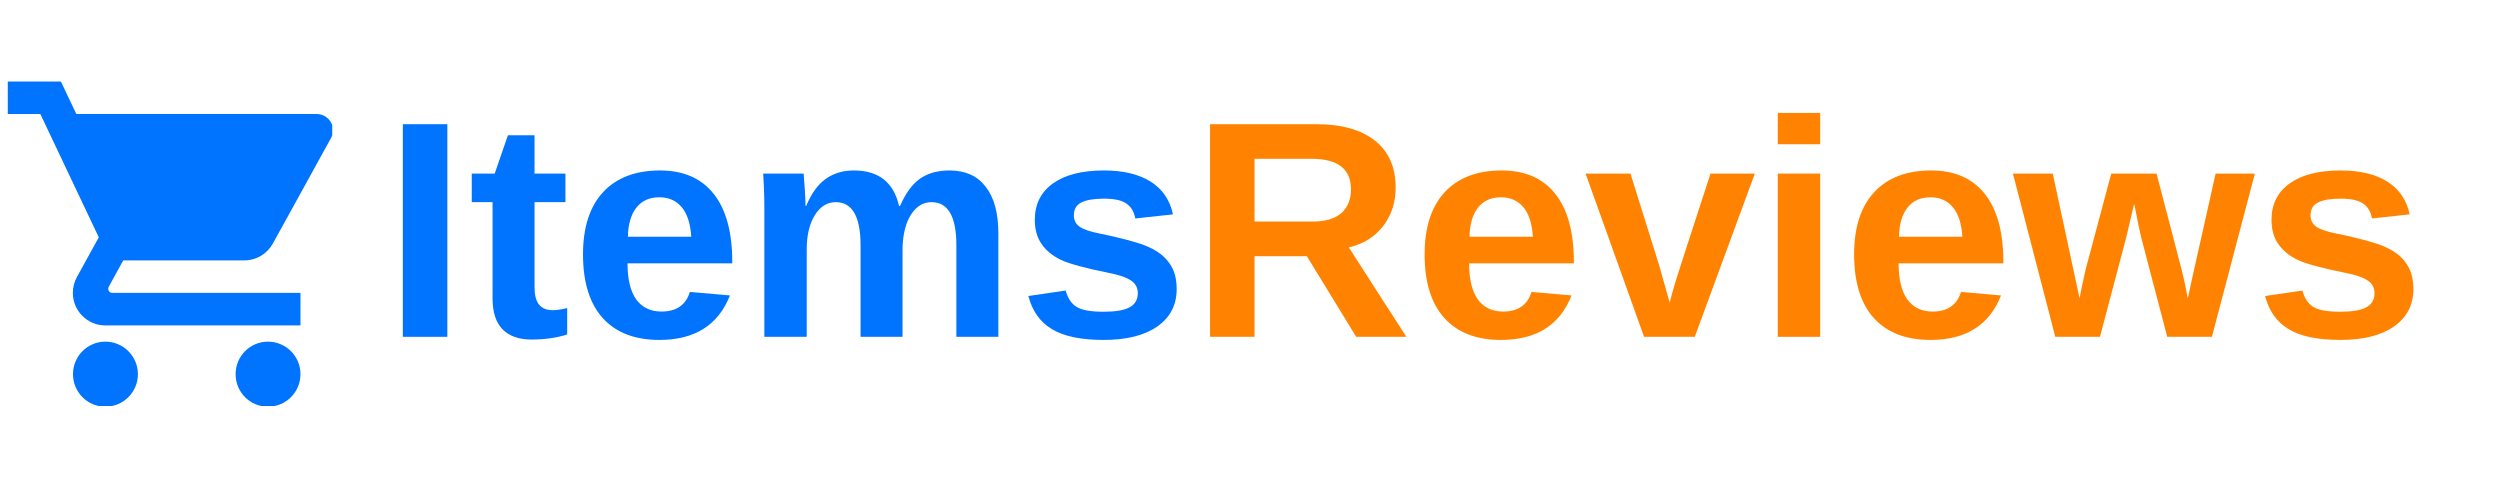
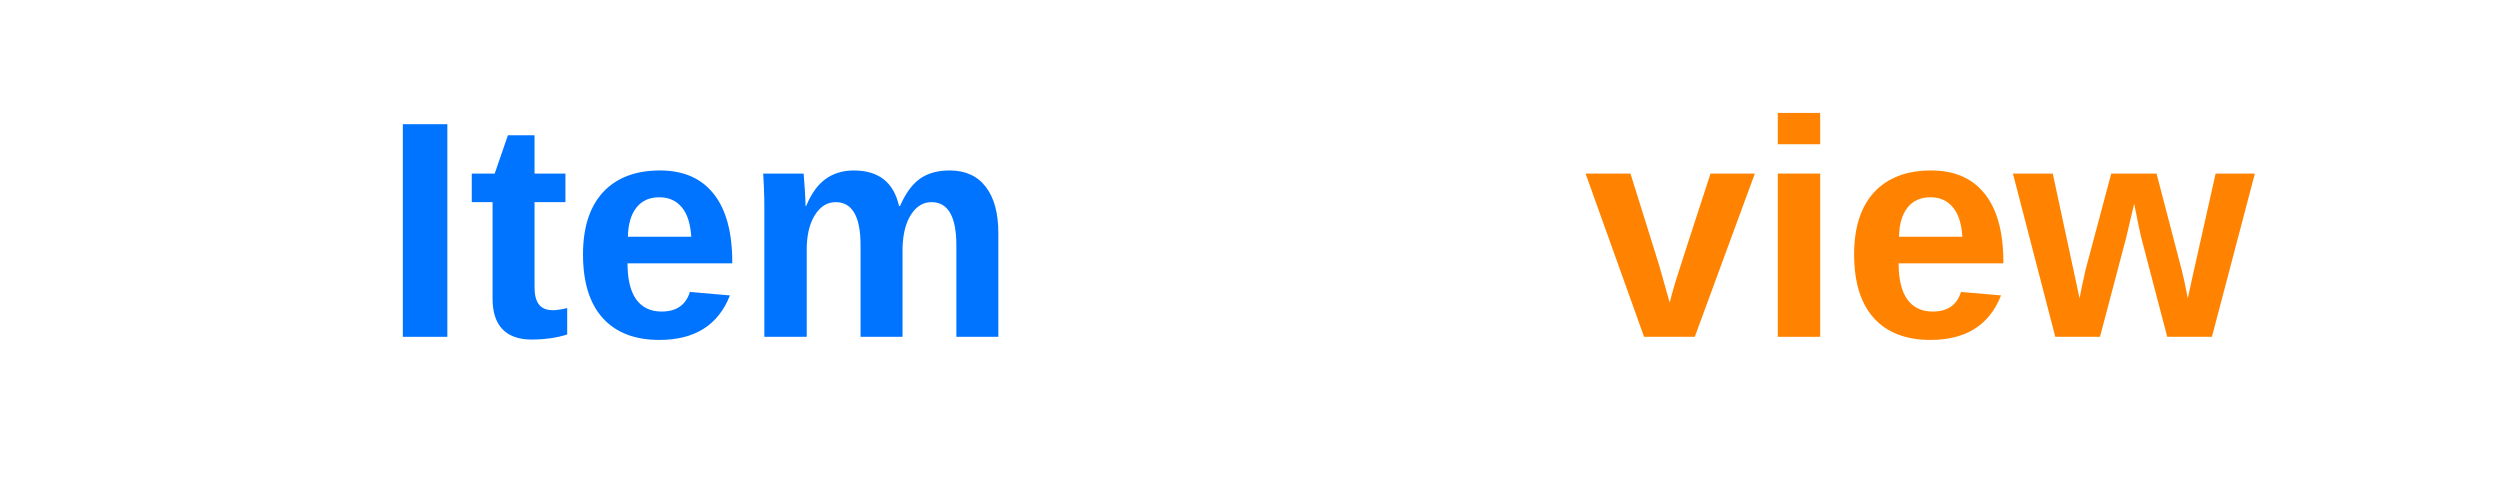
<svg xmlns="http://www.w3.org/2000/svg" width="268" zoomAndPan="magnify" viewBox="0 0 200.88 39.75" height="53" preserveAspectRatio="xMidYMid meet" version="1.0">
  <defs>
    <g />
    <clipPath id="a394d84167">
-       <path d="M 0.566 6.555 L 26.652 6.555 L 26.652 32.641 L 0.566 32.641 Z M 0.566 6.555 " clip-rule="nonzero" />
-     </clipPath>
+       </clipPath>
  </defs>
  <g fill="#0073ff" fill-opacity="1">
    <g transform="translate(30.672, 27.08)">
      <g>
        <path d="M 1.656 0 L 1.656 -17.094 L 5.234 -17.094 L 5.234 0 Z M 1.656 0 " />
      </g>
    </g>
  </g>
  <g fill="#0073ff" fill-opacity="1">
    <g transform="translate(37.573, 27.08)">
      <g>
        <path d="M 5.094 0.219 C 4.094 0.219 3.32 -0.051 2.781 -0.594 C 2.238 -1.145 1.969 -1.973 1.969 -3.078 L 1.969 -10.828 L 0.297 -10.828 L 0.297 -13.125 L 2.141 -13.125 L 3.203 -16.203 L 5.344 -16.203 L 5.344 -13.125 L 7.828 -13.125 L 7.828 -10.828 L 5.344 -10.828 L 5.344 -4 C 5.344 -3.363 5.461 -2.895 5.703 -2.594 C 5.941 -2.289 6.316 -2.141 6.828 -2.141 C 7.098 -2.141 7.477 -2.195 7.969 -2.312 L 7.969 -0.188 C 7.125 0.082 6.164 0.219 5.094 0.219 Z M 5.094 0.219 " />
      </g>
    </g>
  </g>
  <g fill="#0073ff" fill-opacity="1">
    <g transform="translate(45.845, 27.08)">
      <g>
        <path d="M 7.109 0.25 C 5.141 0.25 3.625 -0.332 2.562 -1.5 C 1.5 -2.676 0.969 -4.383 0.969 -6.625 C 0.969 -8.789 1.504 -10.457 2.578 -11.625 C 3.66 -12.789 5.188 -13.375 7.156 -13.375 C 9.039 -13.375 10.477 -12.75 11.469 -11.5 C 12.469 -10.25 12.969 -8.414 12.969 -6 L 12.969 -5.906 L 4.547 -5.906 C 4.547 -4.625 4.781 -3.656 5.25 -3 C 5.727 -2.352 6.406 -2.031 7.281 -2.031 C 8.477 -2.031 9.238 -2.555 9.562 -3.609 L 12.781 -3.328 C 11.844 -0.941 9.953 0.25 7.109 0.25 Z M 7.109 -11.219 C 6.305 -11.219 5.688 -10.938 5.25 -10.375 C 4.82 -9.82 4.598 -9.047 4.578 -8.047 L 9.672 -8.047 C 9.609 -9.098 9.352 -9.891 8.906 -10.422 C 8.457 -10.953 7.859 -11.219 7.109 -11.219 Z M 7.109 -11.219 " />
      </g>
    </g>
  </g>
  <g fill="#0073ff" fill-opacity="1">
    <g transform="translate(59.66, 27.08)">
      <g>
        <path d="M 9.469 0 L 9.469 -7.359 C 9.469 -9.672 8.801 -10.828 7.469 -10.828 C 6.781 -10.828 6.219 -10.473 5.781 -9.766 C 5.352 -9.055 5.141 -8.145 5.141 -7.031 L 5.141 0 L 1.734 0 L 1.734 -10.188 C 1.734 -10.895 1.723 -11.473 1.703 -11.922 C 1.68 -12.367 1.66 -12.77 1.641 -13.125 L 4.891 -13.125 C 4.91 -12.969 4.941 -12.555 4.984 -11.891 C 5.023 -11.223 5.047 -10.766 5.047 -10.516 L 5.094 -10.516 C 5.508 -11.516 6.031 -12.238 6.656 -12.688 C 7.289 -13.145 8.047 -13.375 8.922 -13.375 C 10.922 -13.375 12.133 -12.422 12.562 -10.516 L 12.641 -10.516 C 13.086 -11.535 13.617 -12.266 14.234 -12.703 C 14.859 -13.148 15.656 -13.375 16.625 -13.375 C 17.895 -13.375 18.863 -12.938 19.531 -12.062 C 20.207 -11.195 20.547 -9.953 20.547 -8.328 L 20.547 0 L 17.172 0 L 17.172 -7.359 C 17.172 -9.672 16.504 -10.828 15.172 -10.828 C 14.516 -10.828 13.973 -10.504 13.547 -9.859 C 13.117 -9.211 12.883 -8.32 12.844 -7.188 L 12.844 0 Z M 9.469 0 " />
      </g>
    </g>
  </g>
  <g fill="#0073ff" fill-opacity="1">
    <g transform="translate(81.747, 27.08)">
      <g>
-         <path d="M 12.797 -3.828 C 12.797 -2.555 12.273 -1.555 11.234 -0.828 C 10.203 -0.109 8.766 0.25 6.922 0.25 C 5.117 0.25 3.738 -0.035 2.781 -0.609 C 1.82 -1.18 1.188 -2.07 0.875 -3.281 L 3.875 -3.719 C 4.039 -3.102 4.332 -2.664 4.75 -2.406 C 5.164 -2.145 5.891 -2.016 6.922 -2.016 C 7.879 -2.016 8.578 -2.133 9.016 -2.375 C 9.453 -2.613 9.672 -2.992 9.672 -3.516 C 9.672 -3.941 9.492 -4.273 9.141 -4.516 C 8.785 -4.766 8.188 -4.973 7.344 -5.141 C 5.426 -5.523 4.129 -5.879 3.453 -6.203 C 2.785 -6.535 2.273 -6.961 1.922 -7.484 C 1.566 -8.004 1.391 -8.645 1.391 -9.406 C 1.391 -10.656 1.875 -11.629 2.844 -12.328 C 3.812 -13.023 5.18 -13.375 6.953 -13.375 C 8.516 -13.375 9.77 -13.07 10.719 -12.469 C 11.664 -11.863 12.258 -10.988 12.5 -9.844 L 9.469 -9.516 C 9.375 -10.055 9.133 -10.457 8.75 -10.719 C 8.375 -10.977 7.773 -11.109 6.953 -11.109 C 6.141 -11.109 5.531 -11.004 5.125 -10.797 C 4.727 -10.598 4.531 -10.254 4.531 -9.766 C 4.531 -9.379 4.68 -9.078 4.984 -8.859 C 5.297 -8.641 5.82 -8.457 6.562 -8.312 C 7.594 -8.102 8.504 -7.883 9.297 -7.656 C 10.098 -7.438 10.738 -7.172 11.219 -6.859 C 11.695 -6.555 12.078 -6.164 12.359 -5.688 C 12.648 -5.207 12.797 -4.586 12.797 -3.828 Z M 12.797 -3.828 " />
-       </g>
+         </g>
    </g>
  </g>
  <g fill="#ff8300" fill-opacity="1">
    <g transform="translate(95.572, 27.08)">
      <g>
-         <path d="M 13.406 0 L 9.438 -6.484 L 5.234 -6.484 L 5.234 0 L 1.656 0 L 1.656 -17.094 L 10.203 -17.094 C 12.242 -17.094 13.816 -16.648 14.922 -15.766 C 16.023 -14.891 16.578 -13.633 16.578 -12 C 16.578 -10.801 16.238 -9.766 15.562 -8.891 C 14.883 -8.023 13.969 -7.457 12.812 -7.188 L 17.438 0 Z M 12.984 -11.859 C 12.984 -13.492 11.93 -14.312 9.828 -14.312 L 5.234 -14.312 L 5.234 -9.266 L 9.922 -9.266 C 10.922 -9.266 11.68 -9.488 12.203 -9.938 C 12.723 -10.395 12.984 -11.035 12.984 -11.859 Z M 12.984 -11.859 " />
-       </g>
+         </g>
    </g>
  </g>
  <g fill="#ff8300" fill-opacity="1">
    <g transform="translate(113.511, 27.08)">
      <g>
-         <path d="M 7.109 0.25 C 5.141 0.25 3.625 -0.332 2.562 -1.5 C 1.5 -2.676 0.969 -4.383 0.969 -6.625 C 0.969 -8.789 1.504 -10.457 2.578 -11.625 C 3.66 -12.789 5.188 -13.375 7.156 -13.375 C 9.039 -13.375 10.477 -12.75 11.469 -11.5 C 12.469 -10.25 12.969 -8.414 12.969 -6 L 12.969 -5.906 L 4.547 -5.906 C 4.547 -4.625 4.781 -3.656 5.25 -3 C 5.727 -2.352 6.406 -2.031 7.281 -2.031 C 8.477 -2.031 9.238 -2.555 9.562 -3.609 L 12.781 -3.328 C 11.844 -0.941 9.953 0.25 7.109 0.25 Z M 7.109 -11.219 C 6.305 -11.219 5.688 -10.938 5.25 -10.375 C 4.82 -9.82 4.598 -9.047 4.578 -8.047 L 9.672 -8.047 C 9.609 -9.098 9.352 -9.891 8.906 -10.422 C 8.457 -10.953 7.859 -11.219 7.109 -11.219 Z M 7.109 -11.219 " />
-       </g>
+         </g>
    </g>
  </g>
  <g fill="#ff8300" fill-opacity="1">
    <g transform="translate(127.326, 27.08)">
      <g>
        <path d="M 8.875 0 L 4.797 0 L 0.094 -13.125 L 3.703 -13.125 L 6 -5.781 C 6.113 -5.383 6.398 -4.375 6.859 -2.75 C 6.93 -3.082 7.094 -3.664 7.344 -4.5 C 7.602 -5.332 8.535 -8.207 10.141 -13.125 L 13.703 -13.125 Z M 8.875 0 " />
      </g>
    </g>
  </g>
  <g fill="#ff8300" fill-opacity="1">
    <g transform="translate(141.141, 27.08)">
      <g>
        <path d="M 1.734 -15.484 L 1.734 -18 L 5.141 -18 L 5.141 -15.484 Z M 1.734 0 L 1.734 -13.125 L 5.141 -13.125 L 5.141 0 Z M 1.734 0 " />
      </g>
    </g>
  </g>
  <g fill="#ff8300" fill-opacity="1">
    <g transform="translate(148.042, 27.08)">
      <g>
-         <path d="M 7.109 0.25 C 5.141 0.25 3.625 -0.332 2.562 -1.5 C 1.5 -2.676 0.969 -4.383 0.969 -6.625 C 0.969 -8.789 1.504 -10.457 2.578 -11.625 C 3.66 -12.789 5.188 -13.375 7.156 -13.375 C 9.039 -13.375 10.477 -12.75 11.469 -11.5 C 12.469 -10.25 12.969 -8.414 12.969 -6 L 12.969 -5.906 L 4.547 -5.906 C 4.547 -4.625 4.781 -3.656 5.25 -3 C 5.727 -2.352 6.406 -2.031 7.281 -2.031 C 8.477 -2.031 9.238 -2.555 9.562 -3.609 L 12.781 -3.328 C 11.844 -0.941 9.953 0.25 7.109 0.25 Z M 7.109 -11.219 C 6.305 -11.219 5.688 -10.938 5.25 -10.375 C 4.82 -9.82 4.598 -9.047 4.578 -8.047 L 9.672 -8.047 C 9.609 -9.098 9.352 -9.891 8.906 -10.422 C 8.457 -10.953 7.859 -11.219 7.109 -11.219 Z M 7.109 -11.219 " />
+         <path d="M 7.109 0.25 C 5.141 0.25 3.625 -0.332 2.562 -1.5 C 1.5 -2.676 0.969 -4.383 0.969 -6.625 C 0.969 -8.789 1.504 -10.457 2.578 -11.625 C 3.66 -12.789 5.188 -13.375 7.156 -13.375 C 9.039 -13.375 10.477 -12.75 11.469 -11.5 C 12.469 -10.25 12.969 -8.414 12.969 -6 L 12.969 -5.906 L 4.547 -5.906 C 4.547 -4.625 4.781 -3.656 5.25 -3 C 5.727 -2.352 6.406 -2.031 7.281 -2.031 C 8.477 -2.031 9.238 -2.555 9.562 -3.609 L 12.781 -3.328 C 11.844 -0.941 9.953 0.25 7.109 0.25 M 7.109 -11.219 C 6.305 -11.219 5.688 -10.938 5.25 -10.375 C 4.82 -9.82 4.598 -9.047 4.578 -8.047 L 9.672 -8.047 C 9.609 -9.098 9.352 -9.891 8.906 -10.422 C 8.457 -10.953 7.859 -11.219 7.109 -11.219 Z M 7.109 -11.219 " />
      </g>
    </g>
  </g>
  <g fill="#ff8300" fill-opacity="1">
    <g transform="translate(161.857, 27.08)">
      <g>
        <path d="M 15.922 0 L 12.328 0 L 10.234 -8 C 10.141 -8.363 9.953 -9.266 9.672 -10.703 L 9.031 -7.984 L 6.922 0 L 3.328 0 L -0.078 -13.125 L 3.125 -13.125 L 5.281 -3.094 L 5.453 -3.984 L 5.766 -5.406 L 7.828 -13.125 L 11.469 -13.125 L 13.484 -5.406 C 13.598 -4.988 13.766 -4.219 13.984 -3.094 L 14.328 -4.688 L 16.219 -13.125 L 19.375 -13.125 Z M 15.922 0 " />
      </g>
    </g>
  </g>
  <g fill="#ff8300" fill-opacity="1">
    <g transform="translate(181.178, 27.08)">
      <g>
-         <path d="M 12.797 -3.828 C 12.797 -2.555 12.273 -1.555 11.234 -0.828 C 10.203 -0.109 8.766 0.25 6.922 0.25 C 5.117 0.25 3.738 -0.035 2.781 -0.609 C 1.82 -1.18 1.188 -2.07 0.875 -3.281 L 3.875 -3.719 C 4.039 -3.102 4.332 -2.664 4.75 -2.406 C 5.164 -2.145 5.891 -2.016 6.922 -2.016 C 7.879 -2.016 8.578 -2.133 9.016 -2.375 C 9.453 -2.613 9.672 -2.992 9.672 -3.516 C 9.672 -3.941 9.492 -4.273 9.141 -4.516 C 8.785 -4.766 8.188 -4.973 7.344 -5.141 C 5.426 -5.523 4.129 -5.879 3.453 -6.203 C 2.785 -6.535 2.273 -6.961 1.922 -7.484 C 1.566 -8.004 1.391 -8.645 1.391 -9.406 C 1.391 -10.656 1.875 -11.629 2.844 -12.328 C 3.812 -13.023 5.18 -13.375 6.953 -13.375 C 8.516 -13.375 9.77 -13.07 10.719 -12.469 C 11.664 -11.863 12.258 -10.988 12.5 -9.844 L 9.469 -9.516 C 9.375 -10.055 9.133 -10.457 8.75 -10.719 C 8.375 -10.977 7.773 -11.109 6.953 -11.109 C 6.141 -11.109 5.531 -11.004 5.125 -10.797 C 4.727 -10.598 4.531 -10.254 4.531 -9.766 C 4.531 -9.379 4.68 -9.078 4.984 -8.859 C 5.297 -8.641 5.82 -8.457 6.562 -8.312 C 7.594 -8.102 8.504 -7.883 9.297 -7.656 C 10.098 -7.438 10.738 -7.172 11.219 -6.859 C 11.695 -6.555 12.078 -6.164 12.359 -5.688 C 12.648 -5.207 12.797 -4.586 12.797 -3.828 Z M 12.797 -3.828 " />
-       </g>
+         </g>
    </g>
  </g>
  <g clip-path="url(#a394d84167)">
    <path fill="#0073ff" d="M 8.41 27.469 C 6.969 27.469 5.809 28.641 5.809 30.082 C 5.809 31.527 6.969 32.699 8.41 32.699 C 9.855 32.699 11.027 31.527 11.027 30.082 C 11.027 28.641 9.855 27.469 8.41 27.469 Z M 0.566 6.555 L 0.566 9.168 L 3.184 9.168 L 7.883 19.082 L 6.117 22.285 C 5.914 22.664 5.797 23.09 5.797 23.547 C 5.797 24.992 6.969 26.164 8.41 26.164 L 24.098 26.164 L 24.098 23.547 L 8.969 23.547 C 8.785 23.547 8.641 23.402 8.641 23.223 C 8.641 23.164 8.652 23.109 8.68 23.062 L 9.848 20.934 L 19.59 20.934 C 20.57 20.934 21.426 20.391 21.875 19.586 L 26.551 11.102 C 26.652 10.922 26.711 10.703 26.711 10.477 C 26.711 9.75 26.125 9.168 25.406 9.168 L 6.078 9.168 L 4.836 6.555 Z M 21.484 27.469 C 20.039 27.469 18.883 28.641 18.883 30.082 C 18.883 31.527 20.039 32.699 21.484 32.699 C 22.93 32.699 24.098 31.527 24.098 30.082 C 24.098 28.641 22.93 27.469 21.484 27.469 Z M 21.484 27.469 " fill-opacity="1" fill-rule="nonzero" />
  </g>
</svg>